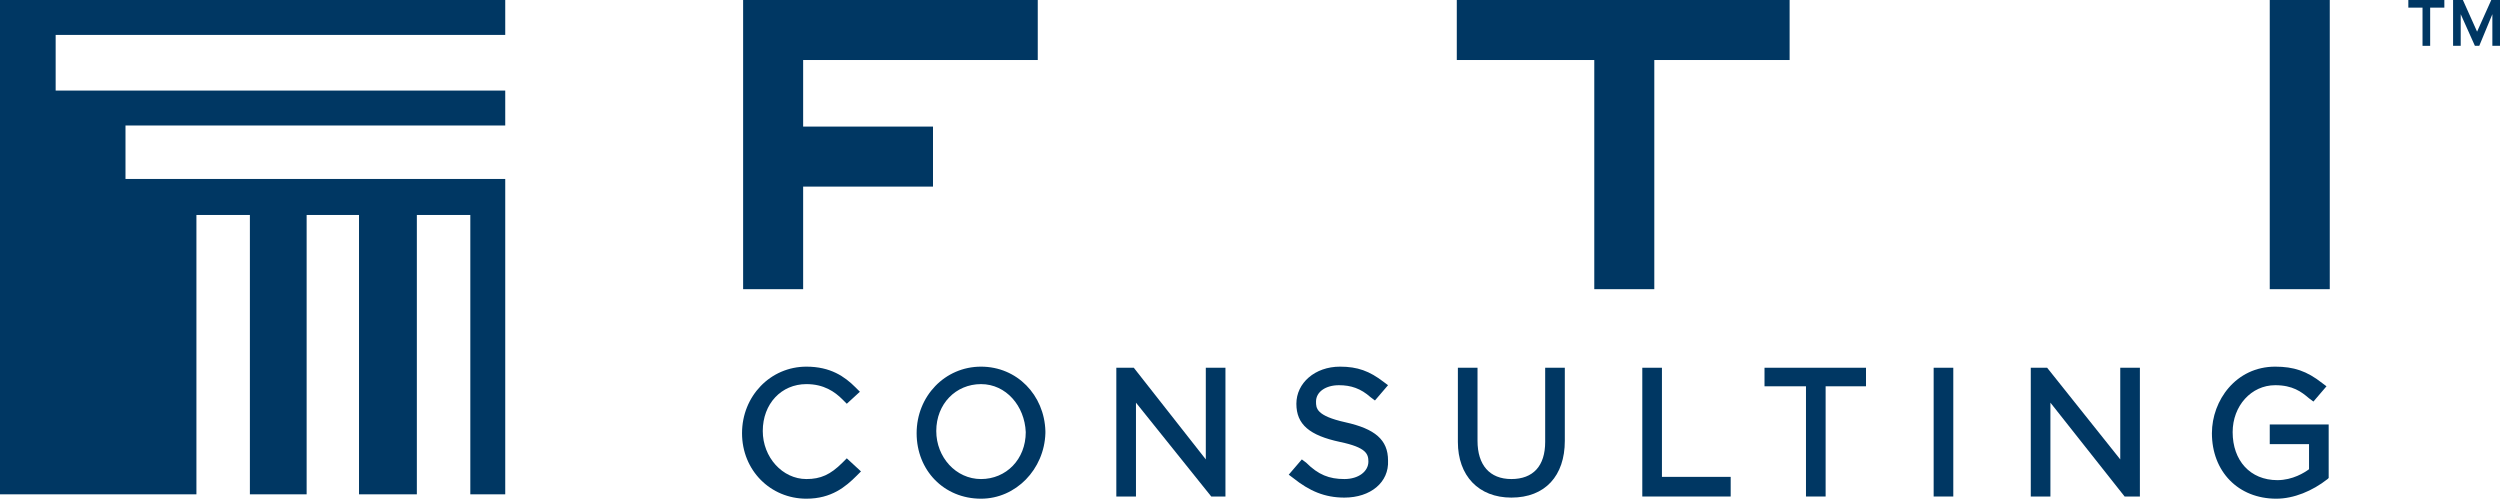
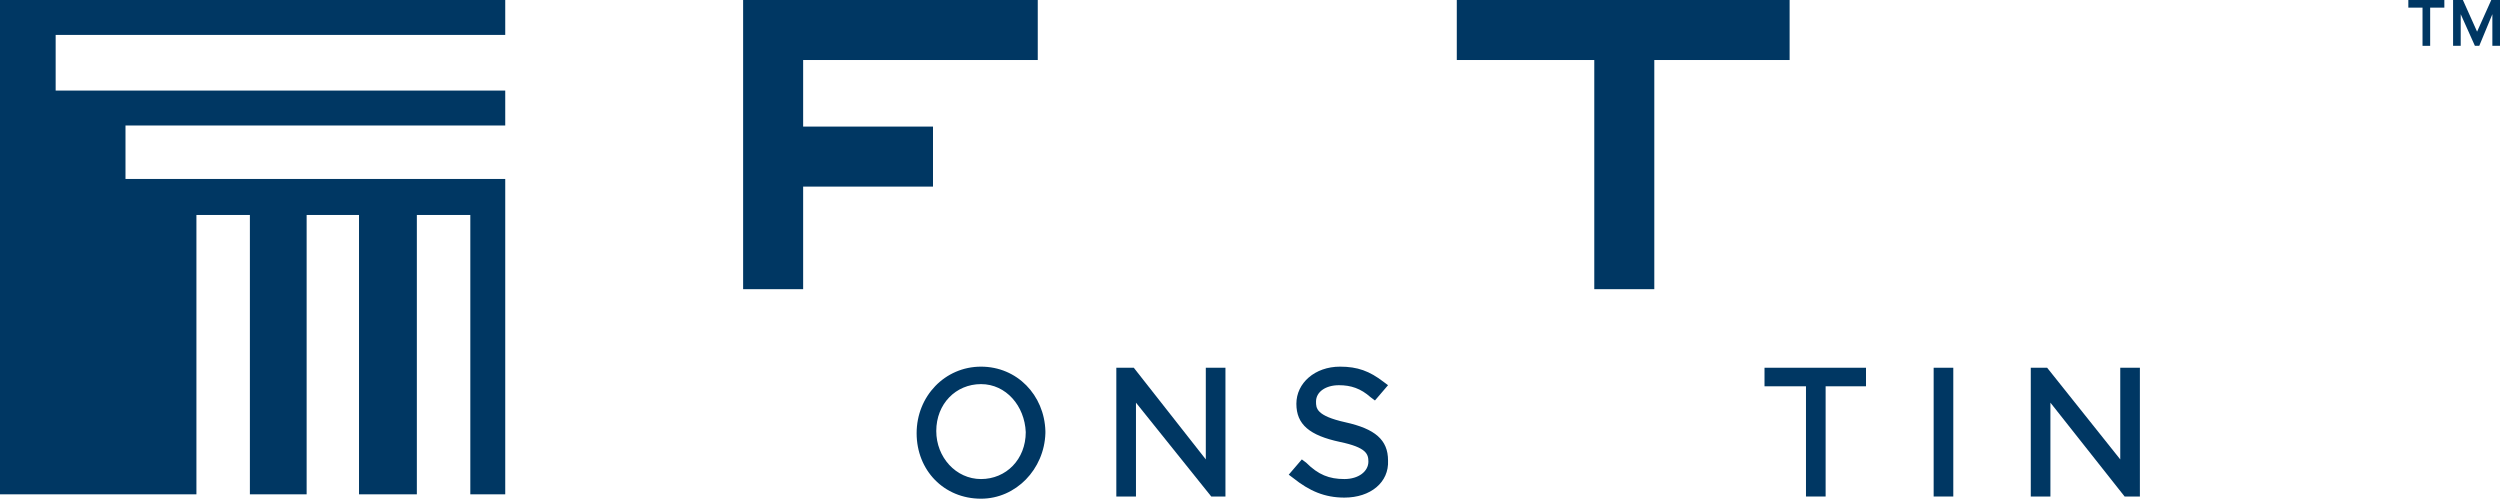
<svg xmlns="http://www.w3.org/2000/svg" version="1.1" id="Layer_1" x="0px" y="0px" viewBox="0 0 229.1 45.7" enable-background="new 0 0 229.1 45.7" xml:space="preserve">
  <g>
    <polygon fill="#003763" points="46.3,16.5 46.3,16.4 11.5,16.4 11.5,11.5 46.3,11.5 46.3,8.3 5.1,8.3 5.1,3.2 46.3,3.2 46.3,0 0,0    0,45.3 18,45.3 18,19.7 22.9,19.7 22.9,45.3 28.1,45.3 28.1,19.7 32.9,19.7 32.9,45.3 38.2,45.3 38.2,19.7 43.1,19.7 43.1,45.3    46.3,45.3 46.3,16.5  " />
    <g>
-       <path fill="#003763" d="M73.9,45.7c-3.3,0-5.9-2.6-5.9-6c0-3.4,2.6-6.1,5.9-6.1c2.2,0,3.5,0.9,4.5,1.9l0.4,0.4L77.6,37l-0.4-0.4    c-0.7-0.7-1.7-1.4-3.3-1.4c-2.3,0-4,1.8-4,4.3c0,2.4,1.8,4.4,4,4.4c1.3,0,2.2-0.4,3.3-1.5l0.4-0.4l1.3,1.2l-0.4,0.4    C77.5,44.6,76.2,45.7,73.9,45.7z" />
      <path fill="#003763" d="M89.9,45.7c-3.4,0-5.9-2.6-5.9-6c0-3.4,2.6-6.1,5.9-6.1c3.3,0,5.8,2.6,5.9,5.9v0.2    C95.7,43,93.1,45.7,89.9,45.7z M89.9,35.2c-2.3,0-4.1,1.8-4.1,4.3c0,2.4,1.8,4.4,4.1,4.4c2.3,0,4.1-1.8,4.1-4.3    C93.9,37.2,92.2,35.2,89.9,35.2z" />
    </g>
    <polygon fill="#003763" points="111,45.5 104.1,36.9 104.1,45.5 102.3,45.5 102.3,33.7 103.9,33.7 110.5,42.1 110.5,33.7    112.3,33.7 112.3,45.5  " />
    <g>
      <path fill="#003763" d="M123.2,45.6c-1.8,0-3.2-0.6-4.7-1.8l-0.4-0.3l1.2-1.4l0.4,0.3c1.1,1.1,2.1,1.5,3.5,1.5    c1.3,0,2.2-0.7,2.2-1.6c0-0.7-0.2-1.3-2.6-1.8c-2.8-0.6-4-1.6-4-3.5c0-1.9,1.7-3.4,4-3.4c1.6,0,2.7,0.4,4,1.4l0.4,0.3l-1.2,1.4    l-0.4-0.3c-0.9-0.8-1.8-1.1-2.9-1.1c-1.2,0-2.1,0.6-2.1,1.5c0,0.6,0,1.3,2.7,1.9c2.7,0.6,3.9,1.6,3.9,3.5    C127.3,44.2,125.6,45.6,123.2,45.6z" />
-       <path fill="#003763" d="M138.5,45.6c-3,0-4.9-2-4.9-5.1v-6.8h1.8v6.7c0,2.2,1.1,3.5,3.1,3.5c2,0,3.1-1.2,3.1-3.4v-6.8h1.8v6.7    C143.4,43.6,141.6,45.6,138.5,45.6z" />
    </g>
-     <polygon fill="#003763" points="150.5,45.5 150.5,33.7 152.3,33.7 152.3,43.7 158.6,43.7 158.6,45.5  " />
    <polygon fill="#003763" points="165.5,45.5 165.5,35.4 161.7,35.4 161.7,33.7 171,33.7 171,35.4 167.3,35.4 167.3,45.5  " />
    <rect x="177.2" y="33.7" fill="#003763" width="1.8" height="11.8" />
    <polygon fill="#003763" points="194.7,45.5 187.9,36.9 187.9,45.5 186.1,45.5 186.1,33.7 187.6,33.7 194.3,42.1 194.3,33.7    196.1,33.7 196.1,45.5  " />
    <g>
-       <path fill="#003763" d="M208.6,45.7c-3.5,0-5.9-2.5-5.9-6c0-3,2.2-6.1,5.8-6.1c1.7,0,2.9,0.4,4.3,1.5l0.4,0.3l-1.2,1.4l-0.4-0.3    c-0.7-0.6-1.5-1.2-3.1-1.2c-2.2,0-3.9,1.9-3.9,4.3c0,2.6,1.6,4.4,4.1,4.4c1.4,0,2.5-0.7,2.9-1v-2.3h-3.6v-1.8h5.4v4.9l-0.1,0.1    C211.9,45,210.2,45.7,208.6,45.7z" />
-     </g>
+       </g>
    <polygon fill="#003763" points="222,4.2 222,0.7 220.7,0.7 220.7,0 224,0 224,0.7 222.7,0.7 222.7,4.2  " />
    <polygon fill="#003763" points="228.4,4.2 228.4,1.3 227.2,4.2 226.8,4.2 225.5,1.3 225.5,4.2 224.8,4.2 224.8,0 225.7,0 227,2.9    228.3,0 229.1,0 229.1,4.2  " />
    <polygon fill="#003763" points="146.1,26.5 146.1,5.5 133.5,5.5 133.5,0 164,0 164,5.5 151.6,5.5 151.6,26.5  " />
-     <rect x="208" y="0" fill="#003763" width="5.5" height="26.5" />
    <polygon fill="#003763" points="68.1,26.5 68.1,0 95.1,0 95.1,5.5 73.6,5.5 73.6,11.6 85.5,11.6 85.5,17.1 73.6,17.1 73.6,26.5     " />
  </g>
</svg>